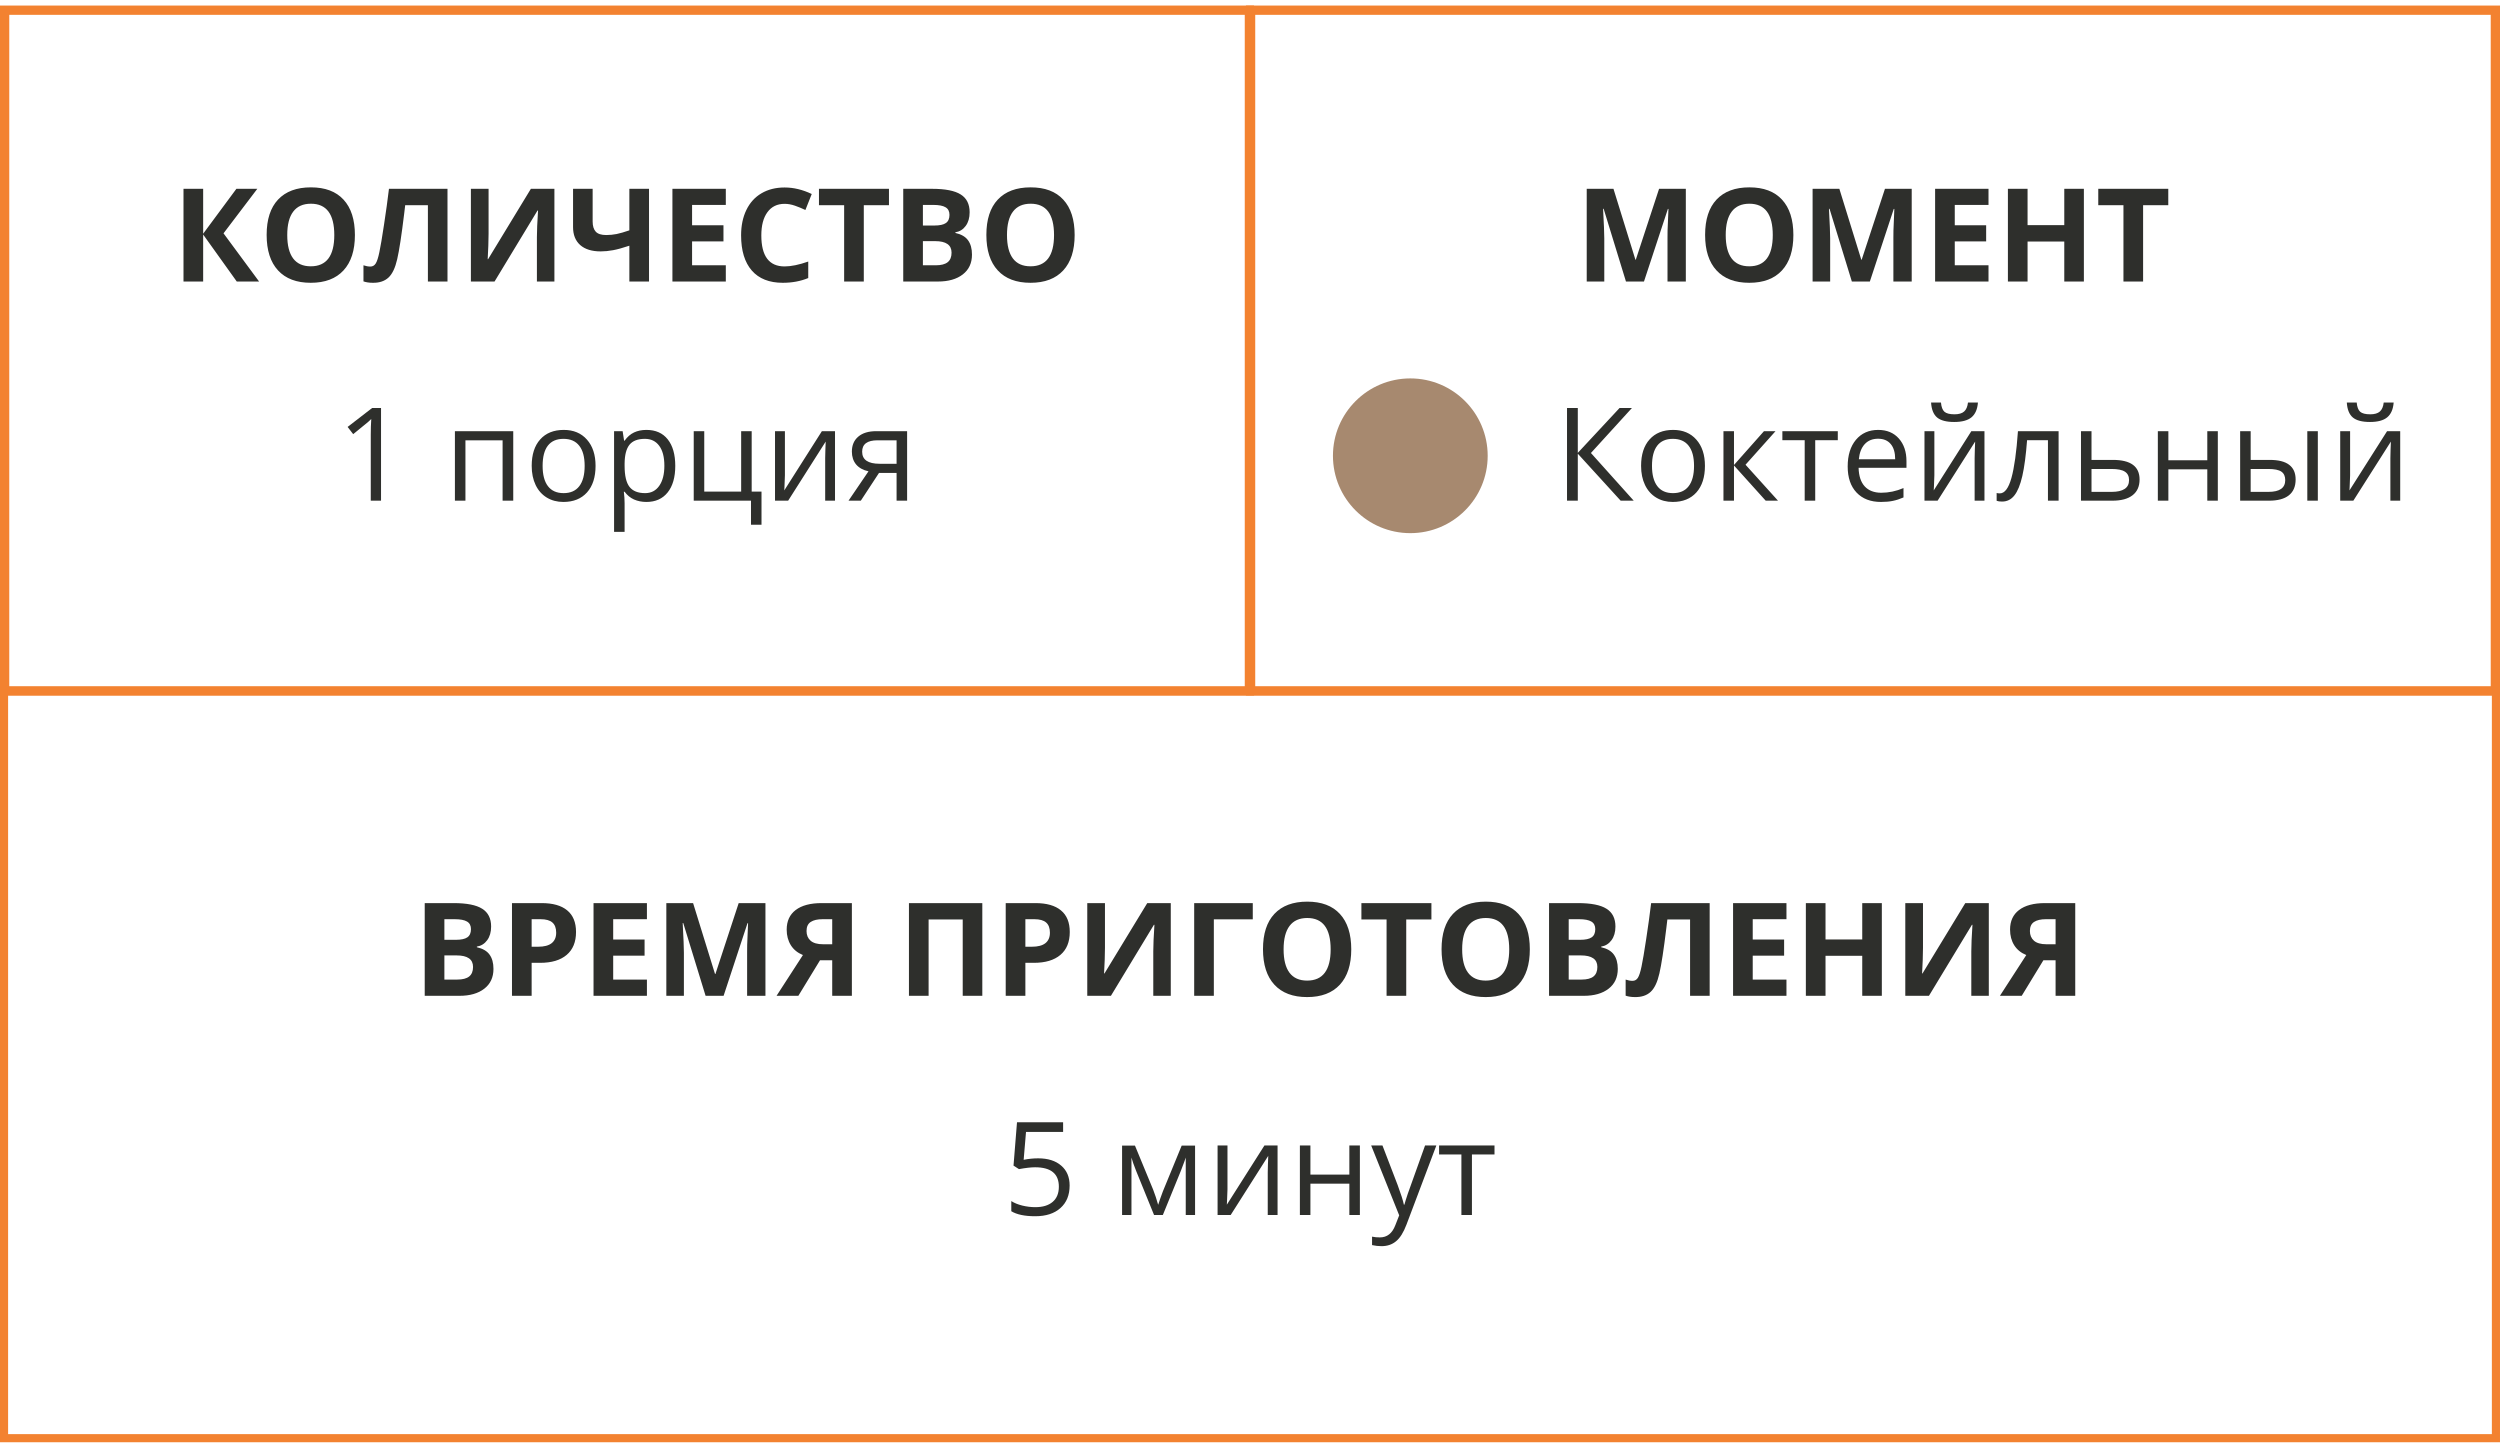
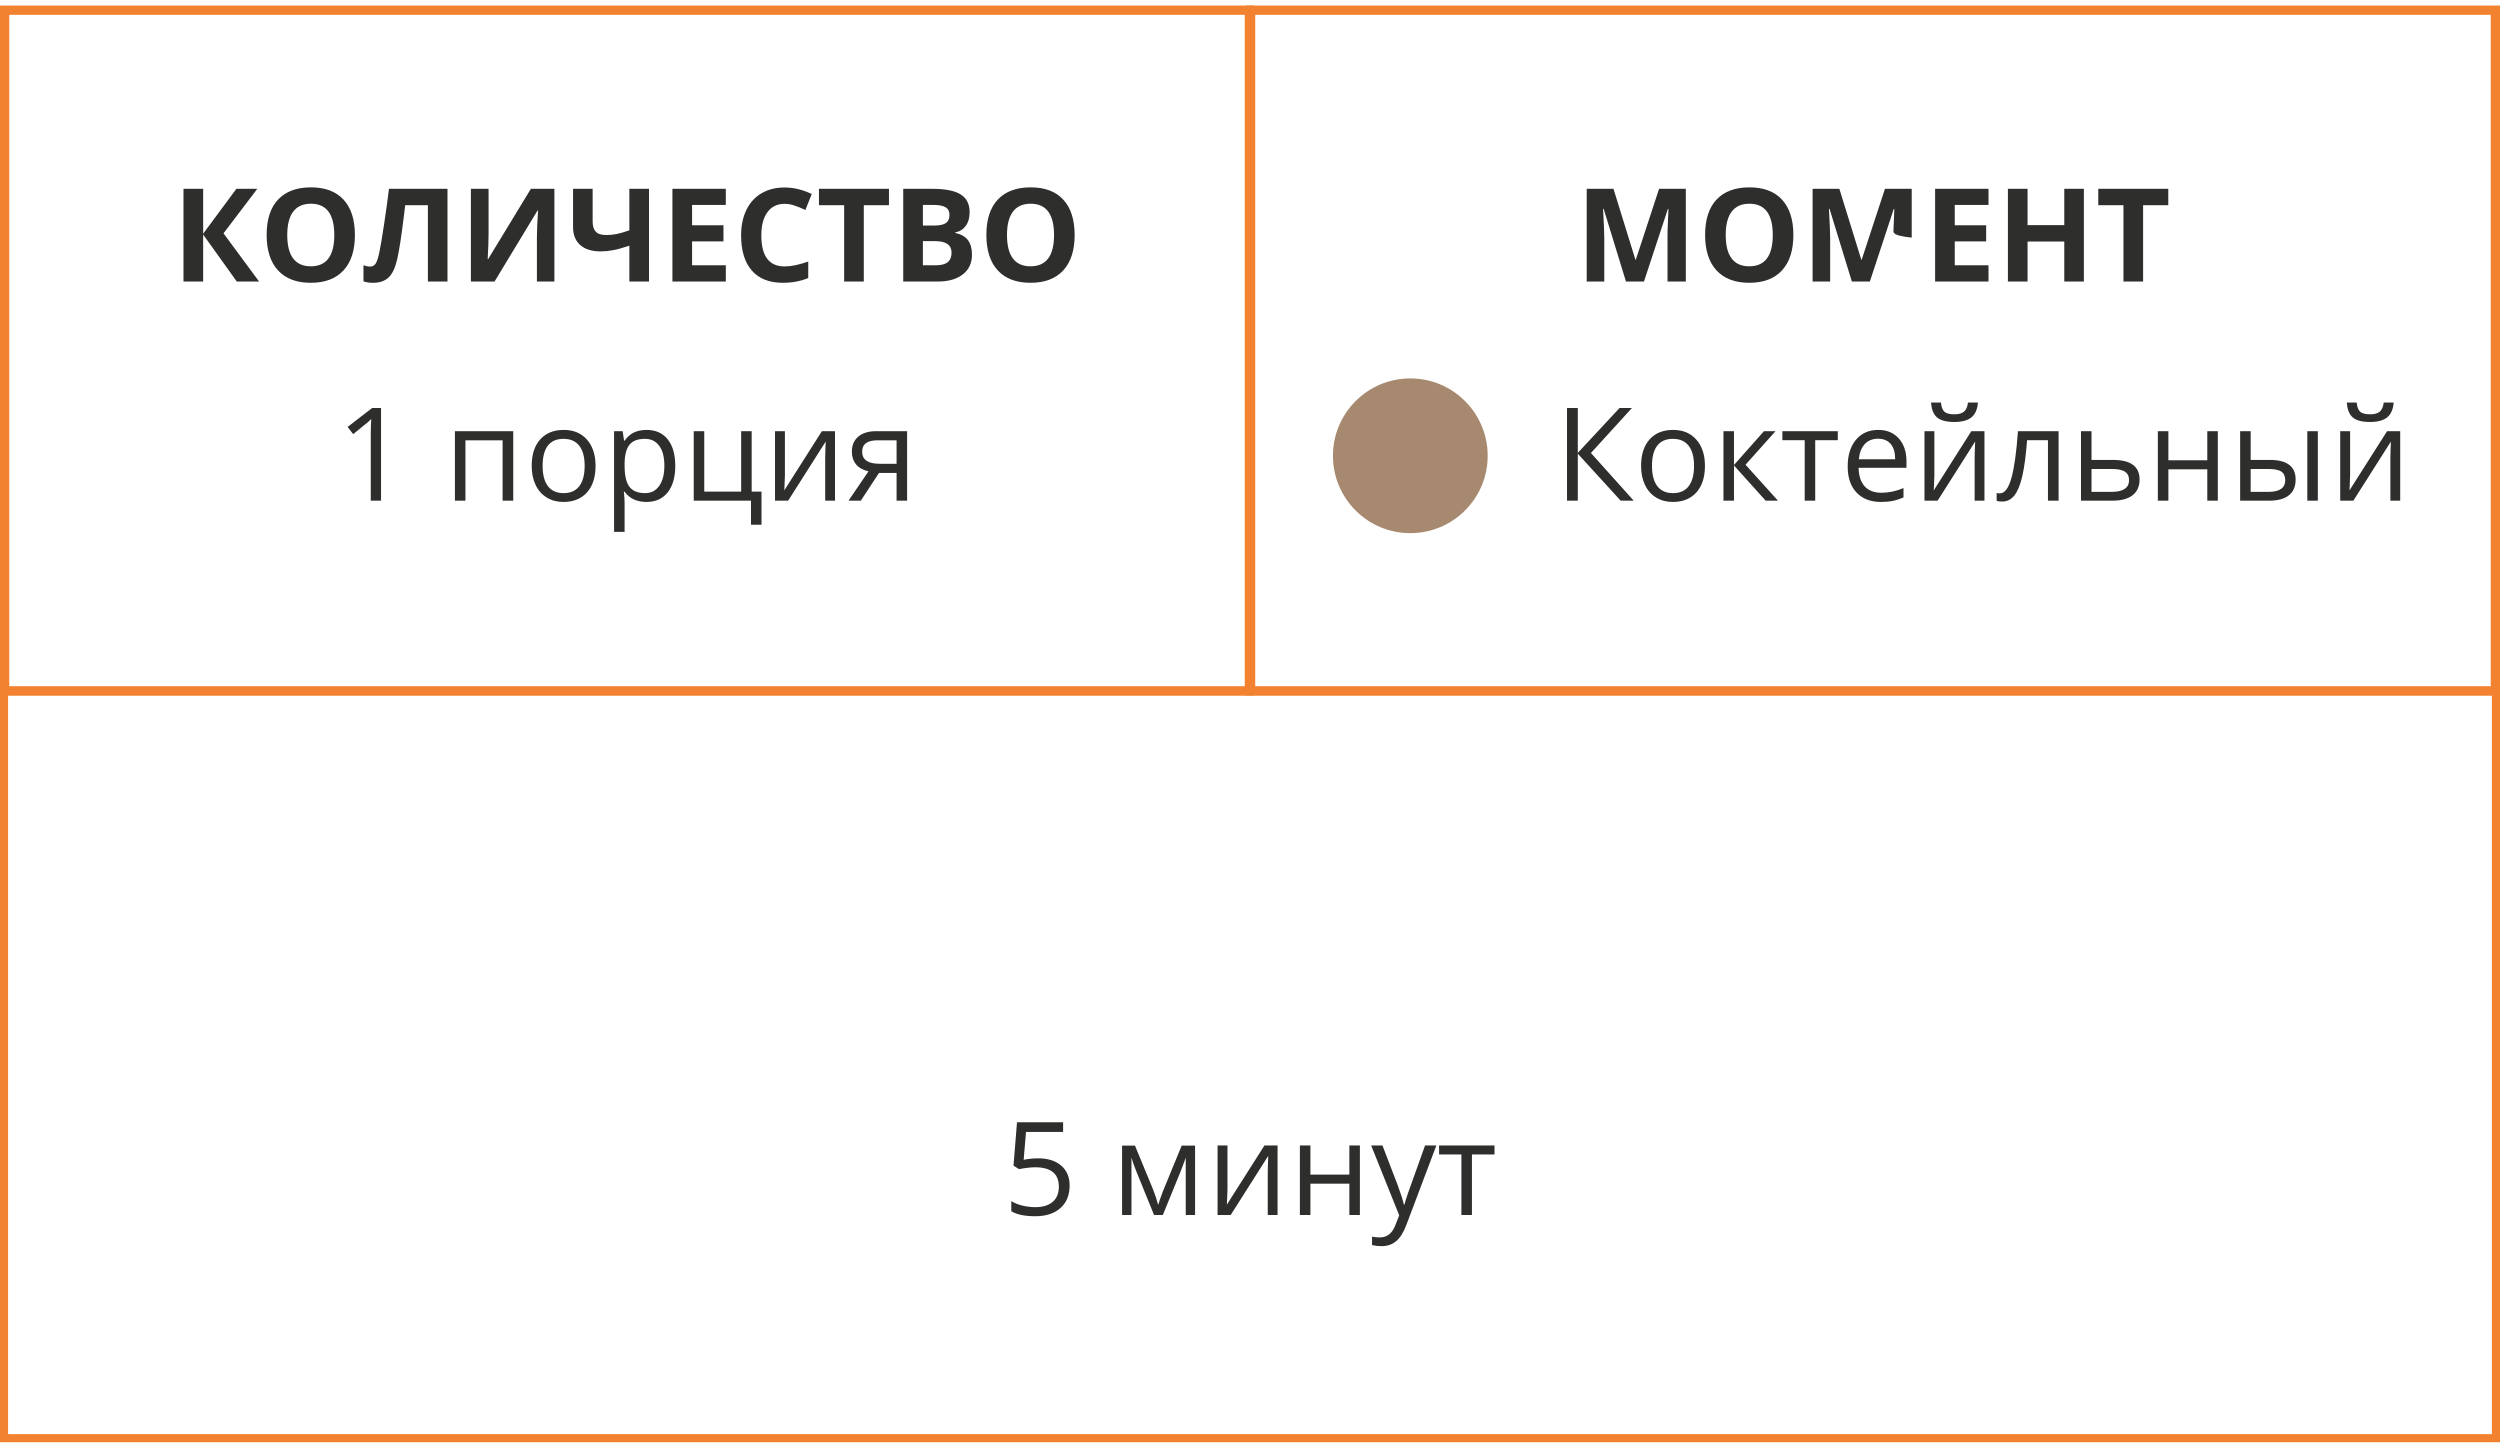
<svg xmlns="http://www.w3.org/2000/svg" width="308" height="178" viewBox="0 0 308 178" fill="none">
  <rect x="0.57" y="1.256" width="153.357" height="83.856" stroke="#F38230" stroke-width="1.144" />
  <path d="M31.92 34.684H29.17L25.029 28.895V34.684H22.607V23.262H25.029V28.793L29.123 23.262H31.701L27.537 28.746L31.92 34.684ZM43.725 28.957C43.725 30.848 43.256 32.301 42.318 33.316C41.381 34.332 40.037 34.84 38.287 34.84C36.537 34.84 35.193 34.332 34.256 33.316C33.318 32.301 32.85 30.842 32.85 28.941C32.85 27.04 33.318 25.59 34.256 24.59C35.199 23.585 36.547 23.082 38.303 23.082C40.058 23.082 41.399 23.587 42.326 24.598C43.258 25.608 43.725 27.061 43.725 28.957ZM35.389 28.957C35.389 30.233 35.631 31.194 36.115 31.84C36.6 32.486 37.324 32.809 38.287 32.809C40.219 32.809 41.185 31.525 41.185 28.957C41.185 26.384 40.225 25.098 38.303 25.098C37.339 25.098 36.613 25.423 36.123 26.074C35.633 26.72 35.389 27.681 35.389 28.957ZM55.131 34.684H52.717V25.277H49.92L49.795 26.324C49.472 28.986 49.185 30.855 48.935 31.934C48.691 33.007 48.331 33.762 47.857 34.199C47.383 34.637 46.743 34.85 45.935 34.84C45.498 34.84 45.113 34.783 44.779 34.668V32.684C45.081 32.788 45.365 32.84 45.631 32.84C45.907 32.84 46.126 32.715 46.287 32.465C46.449 32.21 46.6 31.741 46.74 31.059C46.886 30.371 47.076 29.249 47.31 27.691C47.55 26.129 47.753 24.652 47.92 23.262H55.131V34.684ZM58.014 23.262H60.193V28.777L60.162 30.254L60.084 31.934H60.131L65.404 23.262H68.303V34.684H66.147V29.199C66.147 28.465 66.193 27.376 66.287 25.934H66.225L60.928 34.684H58.014V23.262ZM79.959 34.684H77.537V30.27C76.735 30.54 76.066 30.725 75.529 30.824C74.998 30.923 74.49 30.973 74.006 30.973C72.917 30.973 72.076 30.712 71.482 30.191C70.894 29.665 70.6 28.928 70.6 27.98V23.262H73.014V27.293C73.014 27.845 73.141 28.262 73.397 28.543C73.652 28.819 74.084 28.957 74.693 28.957C75.12 28.957 75.545 28.915 75.967 28.832C76.394 28.744 76.917 28.592 77.537 28.379V23.262H79.959V34.684ZM89.42 34.684H82.842V23.262H89.42V25.246H85.264V27.754H89.131V29.738H85.264V32.684H89.42V34.684ZM96.662 25.113C95.751 25.113 95.045 25.457 94.545 26.145C94.045 26.827 93.795 27.78 93.795 29.004C93.795 31.551 94.751 32.824 96.662 32.824C97.464 32.824 98.436 32.624 99.576 32.223V34.254C98.639 34.645 97.592 34.84 96.436 34.84C94.774 34.84 93.503 34.337 92.623 33.332C91.743 32.322 91.303 30.874 91.303 28.988C91.303 27.801 91.519 26.762 91.951 25.871C92.383 24.975 93.003 24.29 93.811 23.816C94.623 23.337 95.574 23.098 96.662 23.098C97.772 23.098 98.886 23.366 100.006 23.902L99.225 25.871C98.797 25.668 98.368 25.491 97.936 25.34C97.503 25.189 97.079 25.113 96.662 25.113ZM106.42 34.684H103.998V25.277H100.896V23.262H109.521V25.277H106.42V34.684ZM111.279 23.262H114.834C116.454 23.262 117.628 23.494 118.357 23.957C119.092 24.415 119.459 25.147 119.459 26.152C119.459 26.835 119.298 27.395 118.975 27.832C118.657 28.27 118.232 28.533 117.701 28.621V28.699C118.425 28.861 118.946 29.163 119.264 29.605C119.587 30.048 119.748 30.637 119.748 31.371C119.748 32.413 119.37 33.225 118.615 33.809C117.865 34.392 116.844 34.684 115.553 34.684H111.279V23.262ZM113.701 27.785H115.107C115.764 27.785 116.238 27.684 116.529 27.48C116.826 27.277 116.975 26.941 116.975 26.473C116.975 26.035 116.813 25.723 116.49 25.535C116.173 25.342 115.667 25.246 114.975 25.246H113.701V27.785ZM113.701 29.707V32.684H115.279C115.946 32.684 116.438 32.556 116.756 32.301C117.074 32.046 117.232 31.655 117.232 31.129C117.232 30.181 116.555 29.707 115.201 29.707H113.701ZM132.396 28.957C132.396 30.848 131.928 32.301 130.99 33.316C130.053 34.332 128.709 34.84 126.959 34.84C125.209 34.84 123.865 34.332 122.928 33.316C121.99 32.301 121.521 30.842 121.521 28.941C121.521 27.04 121.99 25.59 122.928 24.59C123.87 23.585 125.219 23.082 126.975 23.082C128.73 23.082 130.071 23.587 130.998 24.598C131.93 25.608 132.396 27.061 132.396 28.957ZM124.061 28.957C124.061 30.233 124.303 31.194 124.787 31.84C125.271 32.486 125.995 32.809 126.959 32.809C128.891 32.809 129.857 31.525 129.857 28.957C129.857 26.384 128.896 25.098 126.975 25.098C126.011 25.098 125.285 25.423 124.795 26.074C124.305 26.72 124.061 27.681 124.061 28.957Z" fill="#2E2F2C" />
  <path d="M46.943 61.684H45.678V53.543C45.678 52.866 45.699 52.225 45.74 51.621C45.631 51.73 45.508 51.845 45.373 51.965C45.238 52.085 44.618 52.592 43.514 53.488L42.826 52.598L45.85 50.262H46.943V61.684ZM57.342 61.684H56.045V53.121H63.232V61.684H61.92V54.246H57.342V61.684ZM73.373 57.395C73.373 58.79 73.022 59.882 72.318 60.668C71.615 61.449 70.644 61.84 69.404 61.84C68.639 61.84 67.959 61.66 67.365 61.301C66.772 60.941 66.313 60.426 65.99 59.754C65.667 59.082 65.506 58.296 65.506 57.395C65.506 55.999 65.855 54.913 66.553 54.137C67.251 53.355 68.219 52.965 69.459 52.965C70.657 52.965 71.607 53.363 72.311 54.16C73.019 54.957 73.373 56.035 73.373 57.395ZM66.85 57.395C66.85 58.488 67.068 59.322 67.506 59.895C67.943 60.467 68.587 60.754 69.436 60.754C70.284 60.754 70.928 60.47 71.365 59.902C71.808 59.329 72.029 58.493 72.029 57.395C72.029 56.306 71.808 55.48 71.365 54.918C70.928 54.35 70.279 54.066 69.42 54.066C68.571 54.066 67.93 54.345 67.498 54.902C67.066 55.46 66.85 56.29 66.85 57.395ZM79.639 61.84C79.081 61.84 78.571 61.738 78.107 61.535C77.649 61.327 77.264 61.009 76.951 60.582H76.857C76.92 61.082 76.951 61.556 76.951 62.004V65.527H75.654V53.121H76.709L76.889 54.293H76.951C77.284 53.824 77.672 53.486 78.115 53.277C78.558 53.069 79.066 52.965 79.639 52.965C80.774 52.965 81.649 53.353 82.264 54.129C82.883 54.905 83.193 55.993 83.193 57.395C83.193 58.801 82.878 59.895 82.248 60.676C81.623 61.452 80.753 61.84 79.639 61.84ZM79.451 54.066C78.576 54.066 77.943 54.309 77.553 54.793C77.162 55.277 76.962 56.048 76.951 57.105V57.395C76.951 58.598 77.152 59.46 77.553 59.98C77.954 60.496 78.597 60.754 79.482 60.754C80.222 60.754 80.8 60.454 81.217 59.855C81.639 59.257 81.85 58.431 81.85 57.379C81.85 56.311 81.639 55.493 81.217 54.926C80.8 54.353 80.212 54.066 79.451 54.066ZM93.818 64.644H92.522V61.684H85.467V53.121H86.764V60.566H91.311V53.121H92.607V60.566H93.818V64.644ZM96.701 53.121V58.551L96.647 59.973L96.623 60.418L101.256 53.121H102.873V61.684H101.662V56.449L101.686 55.418L101.725 54.402L97.1 61.684H95.482V53.121H96.701ZM106.053 61.684H104.537L106.998 58.066C106.337 57.921 105.829 57.639 105.475 57.223C105.126 56.801 104.951 56.272 104.951 55.637C104.951 54.855 105.214 54.241 105.74 53.793C106.266 53.345 107.001 53.121 107.943 53.121H111.756V61.684H110.459V58.262H108.295L106.053 61.684ZM106.217 55.652C106.217 56.642 106.936 57.137 108.373 57.137H110.459V54.246H108.107C106.847 54.246 106.217 54.715 106.217 55.652Z" fill="#2E2F2C" />
  <rect x="154.072" y="1.256" width="153.357" height="83.856" stroke="#F38230" stroke-width="1.144" />
-   <path d="M200.319 34.684L197.569 25.723H197.499C197.598 27.546 197.648 28.762 197.648 29.371V34.684H195.484V23.262H198.78L201.484 31.996H201.53L204.398 23.262H207.694V34.684H205.437V29.277C205.437 29.022 205.439 28.728 205.444 28.395C205.455 28.061 205.491 27.176 205.554 25.738H205.484L202.538 34.684H200.319ZM220.944 28.957C220.944 30.848 220.476 32.301 219.538 33.316C218.601 34.332 217.257 34.84 215.507 34.84C213.757 34.84 212.413 34.332 211.476 33.316C210.538 32.301 210.069 30.842 210.069 28.941C210.069 27.04 210.538 25.59 211.476 24.59C212.418 23.585 213.767 23.082 215.523 23.082C217.278 23.082 218.619 23.587 219.546 24.598C220.478 25.608 220.944 27.061 220.944 28.957ZM212.609 28.957C212.609 30.233 212.851 31.194 213.335 31.84C213.819 32.486 214.543 32.809 215.507 32.809C217.439 32.809 218.405 31.525 218.405 28.957C218.405 26.384 217.444 25.098 215.523 25.098C214.559 25.098 213.833 25.423 213.343 26.074C212.853 26.72 212.609 27.681 212.609 28.957ZM228.148 34.684L225.398 25.723H225.327C225.426 27.546 225.476 28.762 225.476 29.371V34.684H223.312V23.262H226.609L229.312 31.996H229.359L232.226 23.262H235.523V34.684H233.265V29.277C233.265 29.022 233.267 28.728 233.273 28.395C233.283 28.061 233.319 27.176 233.382 25.738H233.312L230.366 34.684H228.148ZM244.984 34.684H238.405V23.262H244.984V25.246H240.827V27.754H244.694V29.738H240.827V32.684H244.984V34.684ZM256.734 34.684H254.319V29.754H249.796V34.684H247.374V23.262H249.796V27.738H254.319V23.262H256.734V34.684ZM264.03 34.684H261.609V25.277H258.507V23.262H267.132V25.277H264.03V34.684Z" fill="#2E2F2C" />
+   <path d="M200.319 34.684L197.569 25.723H197.499C197.598 27.546 197.648 28.762 197.648 29.371V34.684H195.484V23.262H198.78L201.484 31.996H201.53L204.398 23.262H207.694V34.684H205.437V29.277C205.437 29.022 205.439 28.728 205.444 28.395C205.455 28.061 205.491 27.176 205.554 25.738H205.484L202.538 34.684H200.319ZM220.944 28.957C220.944 30.848 220.476 32.301 219.538 33.316C218.601 34.332 217.257 34.84 215.507 34.84C213.757 34.84 212.413 34.332 211.476 33.316C210.538 32.301 210.069 30.842 210.069 28.941C210.069 27.04 210.538 25.59 211.476 24.59C212.418 23.585 213.767 23.082 215.523 23.082C217.278 23.082 218.619 23.587 219.546 24.598C220.478 25.608 220.944 27.061 220.944 28.957ZM212.609 28.957C212.609 30.233 212.851 31.194 213.335 31.84C213.819 32.486 214.543 32.809 215.507 32.809C217.439 32.809 218.405 31.525 218.405 28.957C218.405 26.384 217.444 25.098 215.523 25.098C214.559 25.098 213.833 25.423 213.343 26.074C212.853 26.72 212.609 27.681 212.609 28.957ZM228.148 34.684L225.398 25.723H225.327C225.426 27.546 225.476 28.762 225.476 29.371V34.684H223.312V23.262H226.609L229.312 31.996H229.359L232.226 23.262H235.523V34.684V29.277C233.265 29.022 233.267 28.728 233.273 28.395C233.283 28.061 233.319 27.176 233.382 25.738H233.312L230.366 34.684H228.148ZM244.984 34.684H238.405V23.262H244.984V25.246H240.827V27.754H244.694V29.738H240.827V32.684H244.984V34.684ZM256.734 34.684H254.319V29.754H249.796V34.684H247.374V23.262H249.796V27.738H254.319V23.262H256.734V34.684ZM264.03 34.684H261.609V25.277H258.507V23.262H267.132V25.277H264.03V34.684Z" fill="#2E2F2C" />
  <circle cx="173.751" cy="56.152" r="9.532" fill="#A7896F" />
  <path d="M201.275 61.684H199.666L194.385 55.895V61.684H193.057V50.262H194.385V55.793L199.533 50.262H201.057L196.002 55.809L201.275 61.684ZM210.049 57.395C210.049 58.79 209.697 59.882 208.994 60.668C208.291 61.449 207.32 61.84 206.08 61.84C205.314 61.84 204.635 61.66 204.041 61.301C203.447 60.941 202.989 60.426 202.666 59.754C202.343 59.082 202.182 58.296 202.182 57.395C202.182 55.999 202.531 54.913 203.229 54.137C203.926 53.355 204.895 52.965 206.135 52.965C207.333 52.965 208.283 53.363 208.986 54.16C209.695 54.957 210.049 56.035 210.049 57.395ZM203.525 57.395C203.525 58.488 203.744 59.322 204.182 59.895C204.619 60.467 205.262 60.754 206.111 60.754C206.96 60.754 207.604 60.47 208.041 59.902C208.484 59.329 208.705 58.493 208.705 57.395C208.705 56.306 208.484 55.48 208.041 54.918C207.604 54.35 206.955 54.066 206.096 54.066C205.247 54.066 204.606 54.345 204.174 54.902C203.742 55.46 203.525 56.29 203.525 57.395ZM217.322 53.121H218.744L215.049 57.254L219.049 61.684H217.533L213.627 57.348V61.684H212.33V53.121H213.627V57.285L217.322 53.121ZM226.416 54.23H223.635V61.684H222.338V54.23H219.588V53.121H226.416V54.23ZM231.729 61.84C230.463 61.84 229.463 61.454 228.729 60.684C227.999 59.913 227.635 58.842 227.635 57.473C227.635 56.092 227.973 54.996 228.65 54.184C229.333 53.371 230.247 52.965 231.393 52.965C232.465 52.965 233.314 53.319 233.939 54.027C234.564 54.73 234.877 55.66 234.877 56.816V57.637H228.979C229.005 58.642 229.257 59.405 229.736 59.926C230.221 60.447 230.9 60.707 231.775 60.707C232.697 60.707 233.609 60.514 234.51 60.129V61.285C234.051 61.483 233.617 61.624 233.205 61.707C232.799 61.796 232.307 61.84 231.729 61.84ZM231.377 54.051C230.689 54.051 230.14 54.275 229.729 54.723C229.322 55.171 229.083 55.79 229.01 56.582H233.486C233.486 55.764 233.304 55.139 232.939 54.707C232.575 54.27 232.054 54.051 231.377 54.051ZM238.314 53.121V58.551L238.26 59.973L238.236 60.418L242.869 53.121H244.486V61.684H243.275V56.449L243.299 55.418L243.338 54.402L238.713 61.684H237.096V53.121H238.314ZM240.76 51.988C239.796 51.988 239.093 51.803 238.65 51.434C238.208 51.059 237.96 50.444 237.908 49.59H239.127C239.174 50.132 239.314 50.509 239.549 50.723C239.788 50.936 240.202 51.043 240.791 51.043C241.327 51.043 241.723 50.928 241.979 50.699C242.239 50.47 242.398 50.1 242.455 49.59H243.682C243.619 50.413 243.356 51.02 242.893 51.41C242.429 51.796 241.718 51.988 240.76 51.988ZM253.619 61.684H252.307V54.23H249.736C249.596 56.085 249.4 57.556 249.15 58.645C248.9 59.733 248.575 60.53 248.174 61.035C247.778 61.54 247.273 61.793 246.658 61.793C246.377 61.793 246.153 61.762 245.986 61.699V60.738C246.101 60.77 246.231 60.785 246.377 60.785C246.976 60.785 247.452 60.152 247.807 58.887C248.161 57.621 248.429 55.699 248.611 53.121H253.619V61.684ZM257.674 56.66H260.314C262.502 56.66 263.596 57.465 263.596 59.074C263.596 59.918 263.309 60.564 262.736 61.012C262.169 61.46 261.335 61.684 260.236 61.684H256.377V53.121H257.674V56.66ZM257.674 57.777V60.598H260.174C260.861 60.598 261.387 60.478 261.752 60.238C262.117 59.999 262.299 59.637 262.299 59.152C262.299 58.678 262.13 58.332 261.791 58.113C261.458 57.889 260.906 57.777 260.135 57.777H257.674ZM267.143 53.121V56.707H271.939V53.121H273.236V61.684H271.939V57.824H267.143V61.684H265.846V53.121H267.143ZM277.283 56.66H279.619C280.708 56.66 281.512 56.863 282.033 57.27C282.559 57.671 282.822 58.272 282.822 59.074C282.822 59.934 282.544 60.585 281.986 61.027C281.434 61.465 280.619 61.684 279.541 61.684H275.986V53.121H277.283V56.66ZM285.557 61.684H284.26V53.121H285.557V61.684ZM277.283 57.777V60.598H279.479C280.854 60.598 281.541 60.116 281.541 59.152C281.541 58.673 281.382 58.324 281.064 58.105C280.747 57.887 280.205 57.777 279.439 57.777H277.283ZM289.533 53.121V58.551L289.479 59.973L289.455 60.418L294.088 53.121H295.705V61.684H294.494V56.449L294.518 55.418L294.557 54.402L289.932 61.684H288.314V53.121H289.533ZM291.979 51.988C291.015 51.988 290.312 51.803 289.869 51.434C289.426 51.059 289.179 50.444 289.127 49.59H290.346C290.393 50.132 290.533 50.509 290.768 50.723C291.007 50.936 291.421 51.043 292.01 51.043C292.546 51.043 292.942 50.928 293.197 50.699C293.458 50.47 293.617 50.1 293.674 49.59H294.9C294.838 50.413 294.575 51.02 294.111 51.41C293.648 51.796 292.937 51.988 291.979 51.988Z" fill="#2E2F2C" />
  <rect x="0.498" y="85.184" width="307" height="92" stroke="#F38230" />
-   <path d="M52.326 111.262H55.881C57.501 111.262 58.675 111.493 59.404 111.957C60.139 112.415 60.506 113.147 60.506 114.152C60.506 114.835 60.344 115.395 60.022 115.832C59.704 116.27 59.279 116.533 58.748 116.621V116.699C59.472 116.861 59.993 117.163 60.31 117.605C60.633 118.048 60.795 118.637 60.795 119.371C60.795 120.413 60.417 121.225 59.662 121.809C58.912 122.392 57.891 122.684 56.6 122.684H52.326V111.262ZM54.748 115.785H56.154C56.81 115.785 57.285 115.684 57.576 115.48C57.873 115.277 58.022 114.941 58.022 114.473C58.022 114.035 57.86 113.723 57.537 113.535C57.219 113.342 56.714 113.246 56.022 113.246H54.748V115.785ZM54.748 117.707V120.684H56.326C56.993 120.684 57.485 120.556 57.803 120.301C58.12 120.046 58.279 119.655 58.279 119.129C58.279 118.181 57.602 117.707 56.248 117.707H54.748ZM65.498 116.637H66.295C67.04 116.637 67.597 116.491 67.967 116.199C68.337 115.902 68.522 115.473 68.522 114.91C68.522 114.342 68.365 113.923 68.053 113.652C67.745 113.382 67.261 113.246 66.6 113.246H65.498V116.637ZM70.967 114.824C70.967 116.053 70.581 116.993 69.811 117.645C69.045 118.296 67.954 118.621 66.537 118.621H65.498V122.684H63.076V111.262H66.725C68.11 111.262 69.162 111.561 69.881 112.16C70.605 112.754 70.967 113.642 70.967 114.824ZM79.701 122.684H73.123V111.262H79.701V113.246H75.545V115.754H79.412V117.738H75.545V120.684H79.701V122.684ZM86.928 122.684L84.178 113.723H84.107C84.206 115.546 84.256 116.762 84.256 117.371V122.684H82.092V111.262H85.389L88.092 119.996H88.139L91.006 111.262H94.303V122.684H92.045V117.277C92.045 117.022 92.047 116.728 92.053 116.395C92.063 116.061 92.1 115.176 92.162 113.738H92.092L89.147 122.684H86.928ZM101.029 118.301L98.357 122.684H95.67L98.92 117.66C98.274 117.4 97.779 116.999 97.436 116.457C97.092 115.91 96.92 115.267 96.92 114.527C96.92 113.48 97.29 112.676 98.029 112.113C98.774 111.546 99.842 111.262 101.232 111.262H104.951V122.684H102.529V118.301H101.029ZM102.529 113.246H101.334C100.709 113.246 100.225 113.358 99.881 113.582C99.537 113.806 99.365 114.178 99.365 114.699C99.365 115.204 99.532 115.603 99.865 115.895C100.199 116.186 100.709 116.332 101.396 116.332H102.529V113.246ZM121.021 122.684H118.607V113.277H114.404V122.684H111.982V111.262H121.021V122.684ZM126.326 116.637H127.123C127.868 116.637 128.425 116.491 128.795 116.199C129.165 115.902 129.35 115.473 129.35 114.91C129.35 114.342 129.193 113.923 128.881 113.652C128.574 113.382 128.089 113.246 127.428 113.246H126.326V116.637ZM131.795 114.824C131.795 116.053 131.41 116.993 130.639 117.645C129.873 118.296 128.782 118.621 127.365 118.621H126.326V122.684H123.904V111.262H127.553C128.938 111.262 129.99 111.561 130.709 112.16C131.433 112.754 131.795 113.642 131.795 114.824ZM133.951 111.262H136.131V116.777L136.1 118.254L136.021 119.934H136.068L141.342 111.262H144.24V122.684H142.084V117.199C142.084 116.465 142.131 115.376 142.225 113.934H142.162L136.865 122.684H133.951V111.262ZM154.342 111.262V113.262H149.545V122.684H147.123V111.262H154.342ZM166.475 116.957C166.475 118.848 166.006 120.301 165.068 121.316C164.131 122.332 162.787 122.84 161.037 122.84C159.287 122.84 157.943 122.332 157.006 121.316C156.068 120.301 155.6 118.842 155.6 116.941C155.6 115.04 156.068 113.59 157.006 112.59C157.949 111.585 159.298 111.082 161.053 111.082C162.808 111.082 164.149 111.587 165.076 112.598C166.008 113.608 166.475 115.061 166.475 116.957ZM158.139 116.957C158.139 118.233 158.381 119.194 158.865 119.84C159.35 120.486 160.074 120.809 161.037 120.809C162.969 120.809 163.936 119.525 163.936 116.957C163.936 114.384 162.975 113.098 161.053 113.098C160.089 113.098 159.363 113.423 158.873 114.074C158.383 114.72 158.139 115.681 158.139 116.957ZM173.248 122.684H170.826V113.277H167.725V111.262H176.35V113.277H173.248V122.684ZM188.475 116.957C188.475 118.848 188.006 120.301 187.068 121.316C186.131 122.332 184.787 122.84 183.037 122.84C181.287 122.84 179.943 122.332 179.006 121.316C178.068 120.301 177.6 118.842 177.6 116.941C177.6 115.04 178.068 113.59 179.006 112.59C179.949 111.585 181.298 111.082 183.053 111.082C184.808 111.082 186.149 111.587 187.076 112.598C188.008 113.608 188.475 115.061 188.475 116.957ZM180.139 116.957C180.139 118.233 180.381 119.194 180.865 119.84C181.35 120.486 182.074 120.809 183.037 120.809C184.969 120.809 185.936 119.525 185.936 116.957C185.936 114.384 184.975 113.098 183.053 113.098C182.089 113.098 181.363 113.423 180.873 114.074C180.383 114.72 180.139 115.681 180.139 116.957ZM190.842 111.262H194.396C196.016 111.262 197.191 111.493 197.92 111.957C198.654 112.415 199.021 113.147 199.021 114.152C199.021 114.835 198.86 115.395 198.537 115.832C198.219 116.27 197.795 116.533 197.264 116.621V116.699C197.988 116.861 198.508 117.163 198.826 117.605C199.149 118.048 199.311 118.637 199.311 119.371C199.311 120.413 198.933 121.225 198.178 121.809C197.428 122.392 196.407 122.684 195.115 122.684H190.842V111.262ZM193.264 115.785H194.67C195.326 115.785 195.8 115.684 196.092 115.48C196.389 115.277 196.537 114.941 196.537 114.473C196.537 114.035 196.376 113.723 196.053 113.535C195.735 113.342 195.23 113.246 194.537 113.246H193.264V115.785ZM193.264 117.707V120.684H194.842C195.508 120.684 196.001 120.556 196.318 120.301C196.636 120.046 196.795 119.655 196.795 119.129C196.795 118.181 196.118 117.707 194.764 117.707H193.264ZM210.631 122.684H208.217V113.277H205.42L205.295 114.324C204.972 116.986 204.686 118.855 204.436 119.934C204.191 121.007 203.831 121.762 203.357 122.199C202.883 122.637 202.243 122.85 201.436 122.84C200.998 122.84 200.613 122.783 200.279 122.668V120.684C200.581 120.788 200.865 120.84 201.131 120.84C201.407 120.84 201.626 120.715 201.787 120.465C201.949 120.21 202.1 119.741 202.24 119.059C202.386 118.371 202.576 117.249 202.811 115.691C203.05 114.129 203.253 112.652 203.42 111.262H210.631V122.684ZM220.092 122.684H213.514V111.262H220.092V113.246H215.936V115.754H219.803V117.738H215.936V120.684H220.092V122.684ZM231.842 122.684H229.428V117.754H224.904V122.684H222.482V111.262H224.904V115.738H229.428V111.262H231.842V122.684ZM234.732 111.262H236.912V116.777L236.881 118.254L236.803 119.934H236.85L242.123 111.262H245.021V122.684H242.865V117.199C242.865 116.465 242.912 115.376 243.006 113.934H242.943L237.646 122.684H234.732V111.262ZM251.748 118.301L249.076 122.684H246.389L249.639 117.66C248.993 117.4 248.498 116.999 248.154 116.457C247.811 115.91 247.639 115.267 247.639 114.527C247.639 113.48 248.008 112.676 248.748 112.113C249.493 111.546 250.561 111.262 251.951 111.262H255.67V122.684H253.248V118.301H251.748ZM253.248 113.246H252.053C251.428 113.246 250.943 113.358 250.6 113.582C250.256 113.806 250.084 114.178 250.084 114.699C250.084 115.204 250.251 115.603 250.584 115.895C250.917 116.186 251.428 116.332 252.115 116.332H253.248V113.246Z" fill="#2E2F2C" />
  <path d="M127.904 142.707C129.107 142.707 130.053 143.007 130.74 143.605C131.433 144.199 131.779 145.014 131.779 146.051C131.779 147.233 131.402 148.16 130.646 148.832C129.896 149.504 128.86 149.84 127.537 149.84C126.251 149.84 125.269 149.634 124.592 149.223V147.973C124.956 148.207 125.41 148.392 125.951 148.527C126.493 148.658 127.027 148.723 127.553 148.723C128.469 148.723 129.18 148.507 129.686 148.074C130.196 147.642 130.451 147.017 130.451 146.199C130.451 144.605 129.475 143.809 127.521 143.809C127.027 143.809 126.365 143.884 125.537 144.035L124.865 143.605L125.295 138.262H130.975V139.457H126.404L126.115 142.887C126.714 142.767 127.311 142.707 127.904 142.707ZM142.686 148.434L142.928 147.707L143.264 146.785L145.584 141.137H147.232V149.684H146.084V142.613L145.928 143.066L145.475 144.262L143.264 149.684H142.178L139.967 144.246C139.691 143.548 139.501 143.004 139.396 142.613V149.684H138.24V141.137H139.826L142.068 146.566C142.292 147.139 142.498 147.762 142.686 148.434ZM151.225 141.121V146.551L151.17 147.973L151.146 148.418L155.779 141.121H157.396V149.684H156.186V144.449L156.209 143.418L156.248 142.402L151.623 149.684H150.006V141.121H151.225ZM161.443 141.121V144.707H166.24V141.121H167.537V149.684H166.24V145.824H161.443V149.684H160.146V141.121H161.443ZM168.928 141.121H170.318L172.193 146.004C172.605 147.118 172.86 147.923 172.959 148.418H173.021C173.089 148.152 173.23 147.699 173.443 147.059C173.662 146.413 174.37 144.434 175.568 141.121H176.959L173.279 150.871C172.915 151.835 172.488 152.517 171.998 152.918C171.514 153.324 170.917 153.527 170.209 153.527C169.813 153.527 169.423 153.483 169.037 153.395V152.355C169.324 152.418 169.644 152.449 169.998 152.449C170.889 152.449 171.524 151.949 171.904 150.949L172.381 149.73L168.928 141.121ZM184.123 142.23H181.342V149.684H180.045V142.23H177.295V141.121H184.123V142.23Z" fill="#2E2F2C" />
</svg>